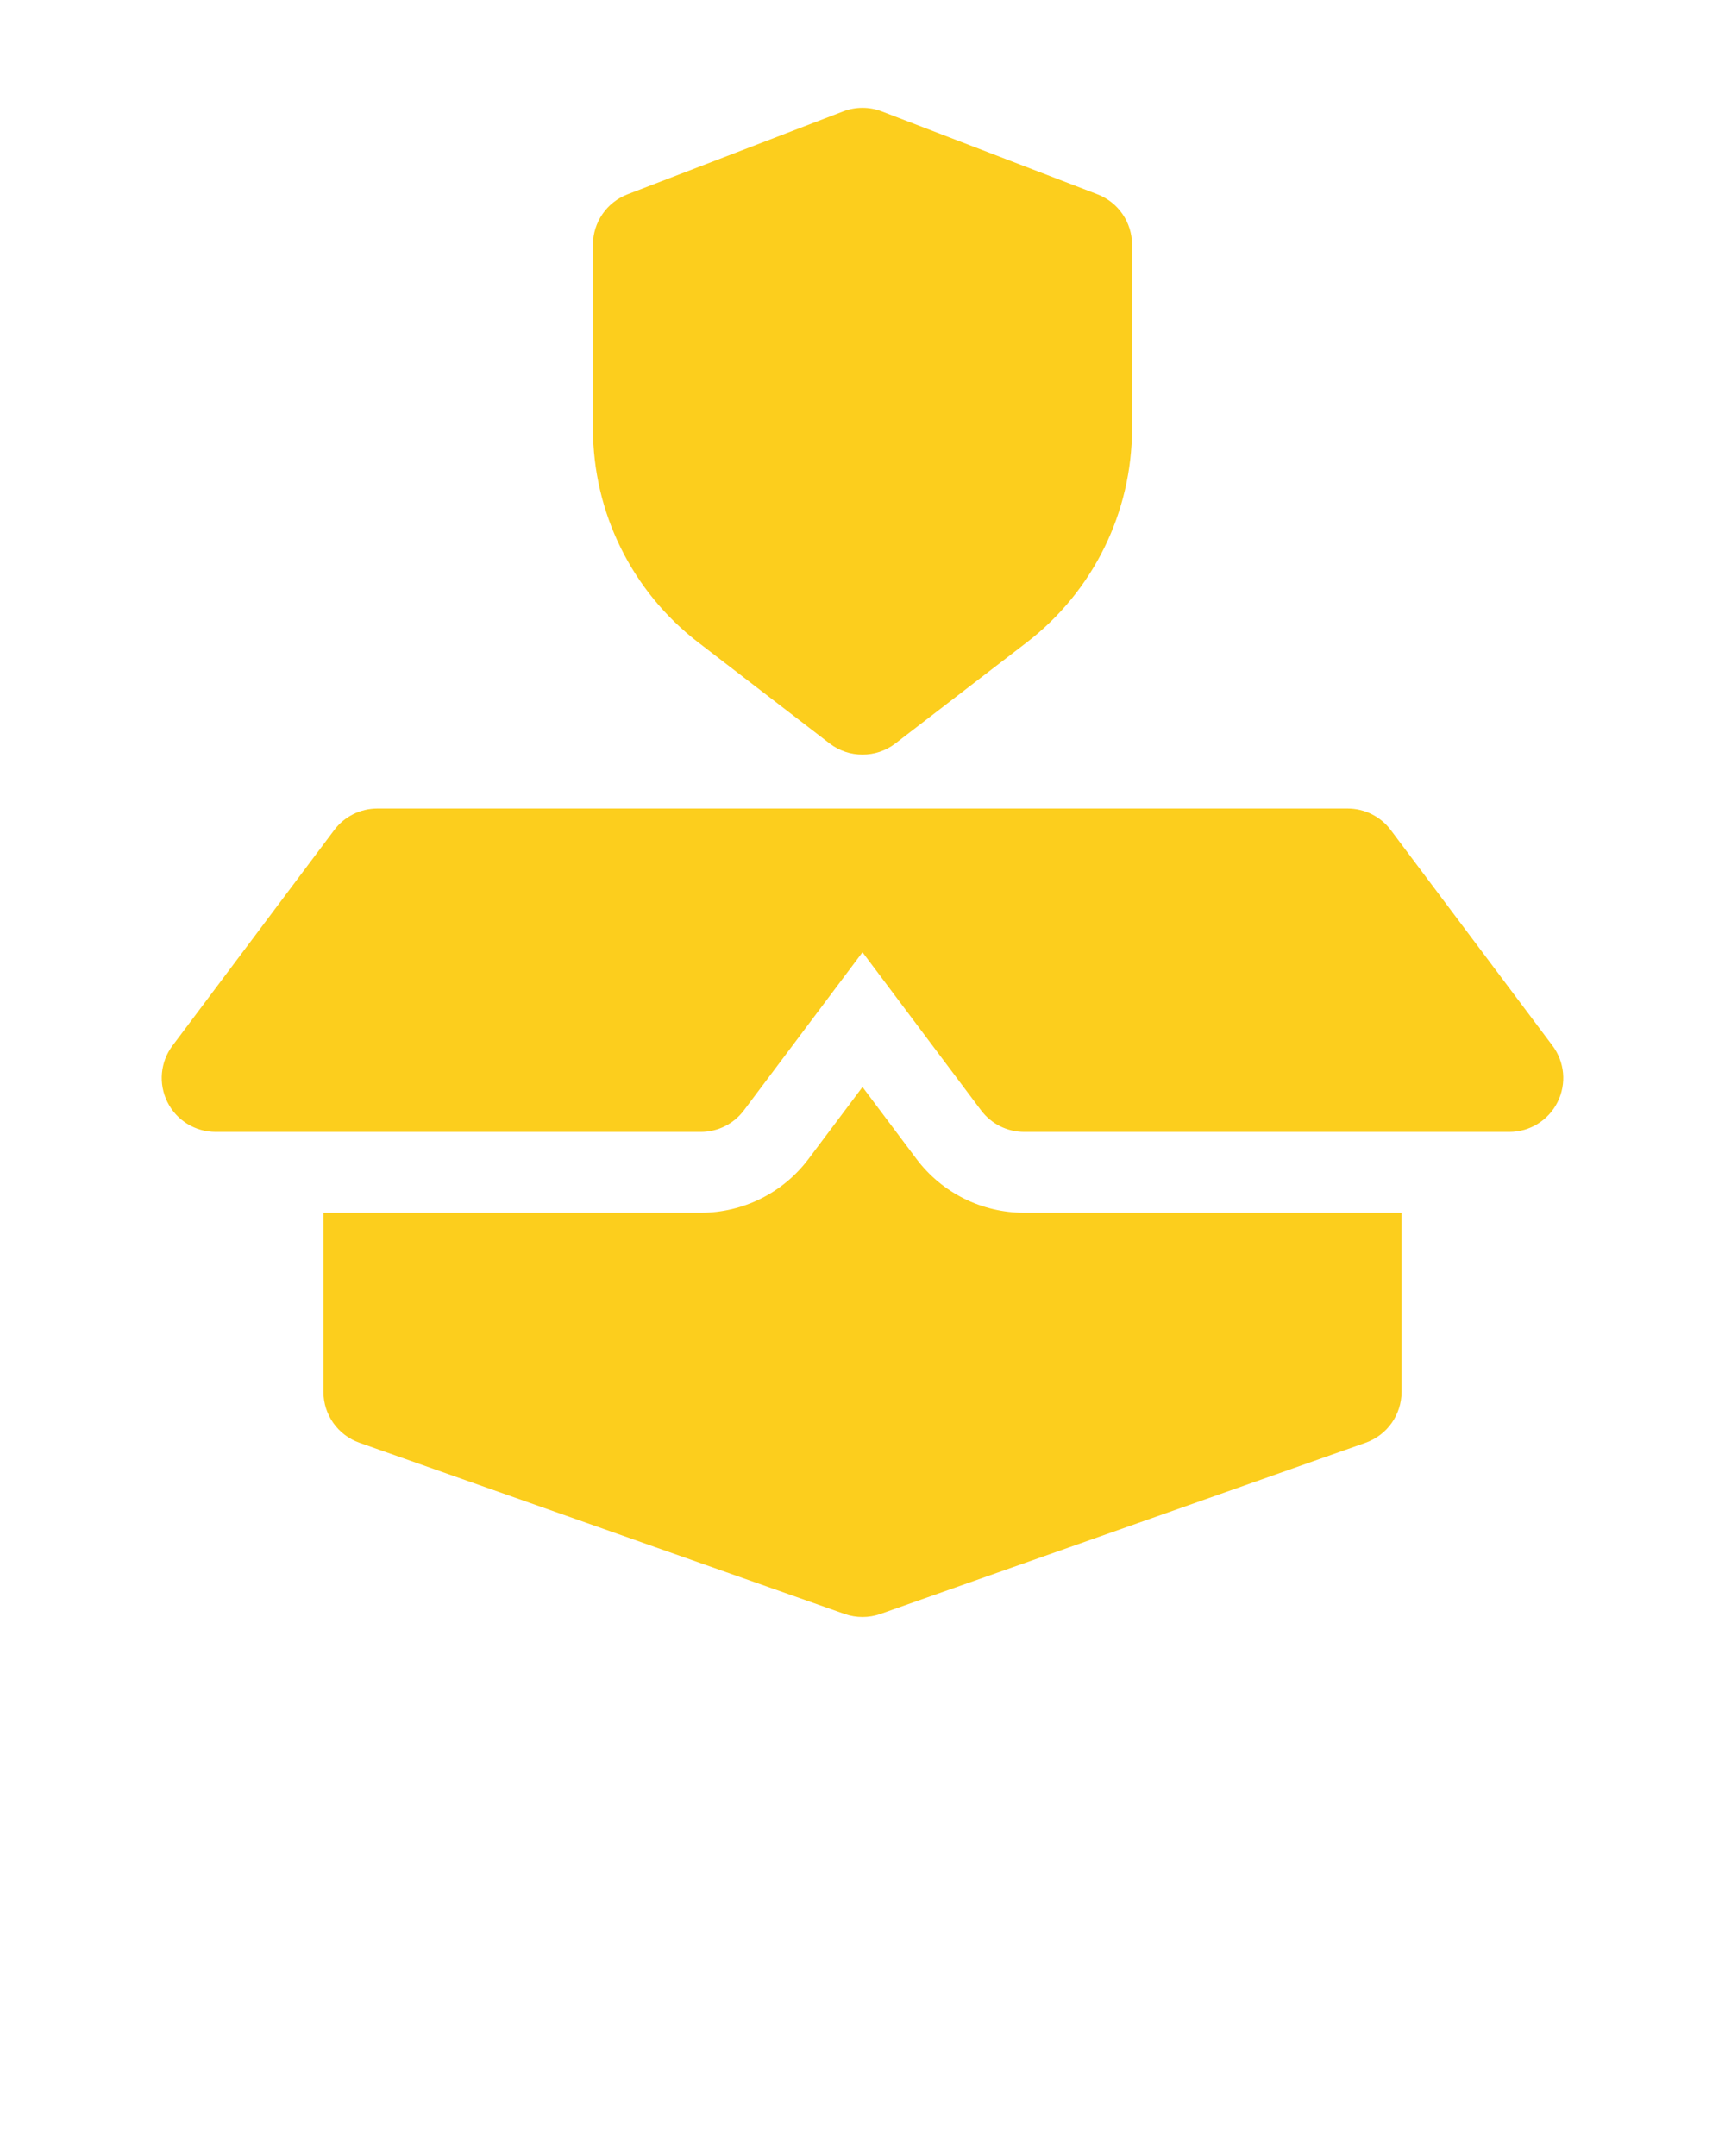
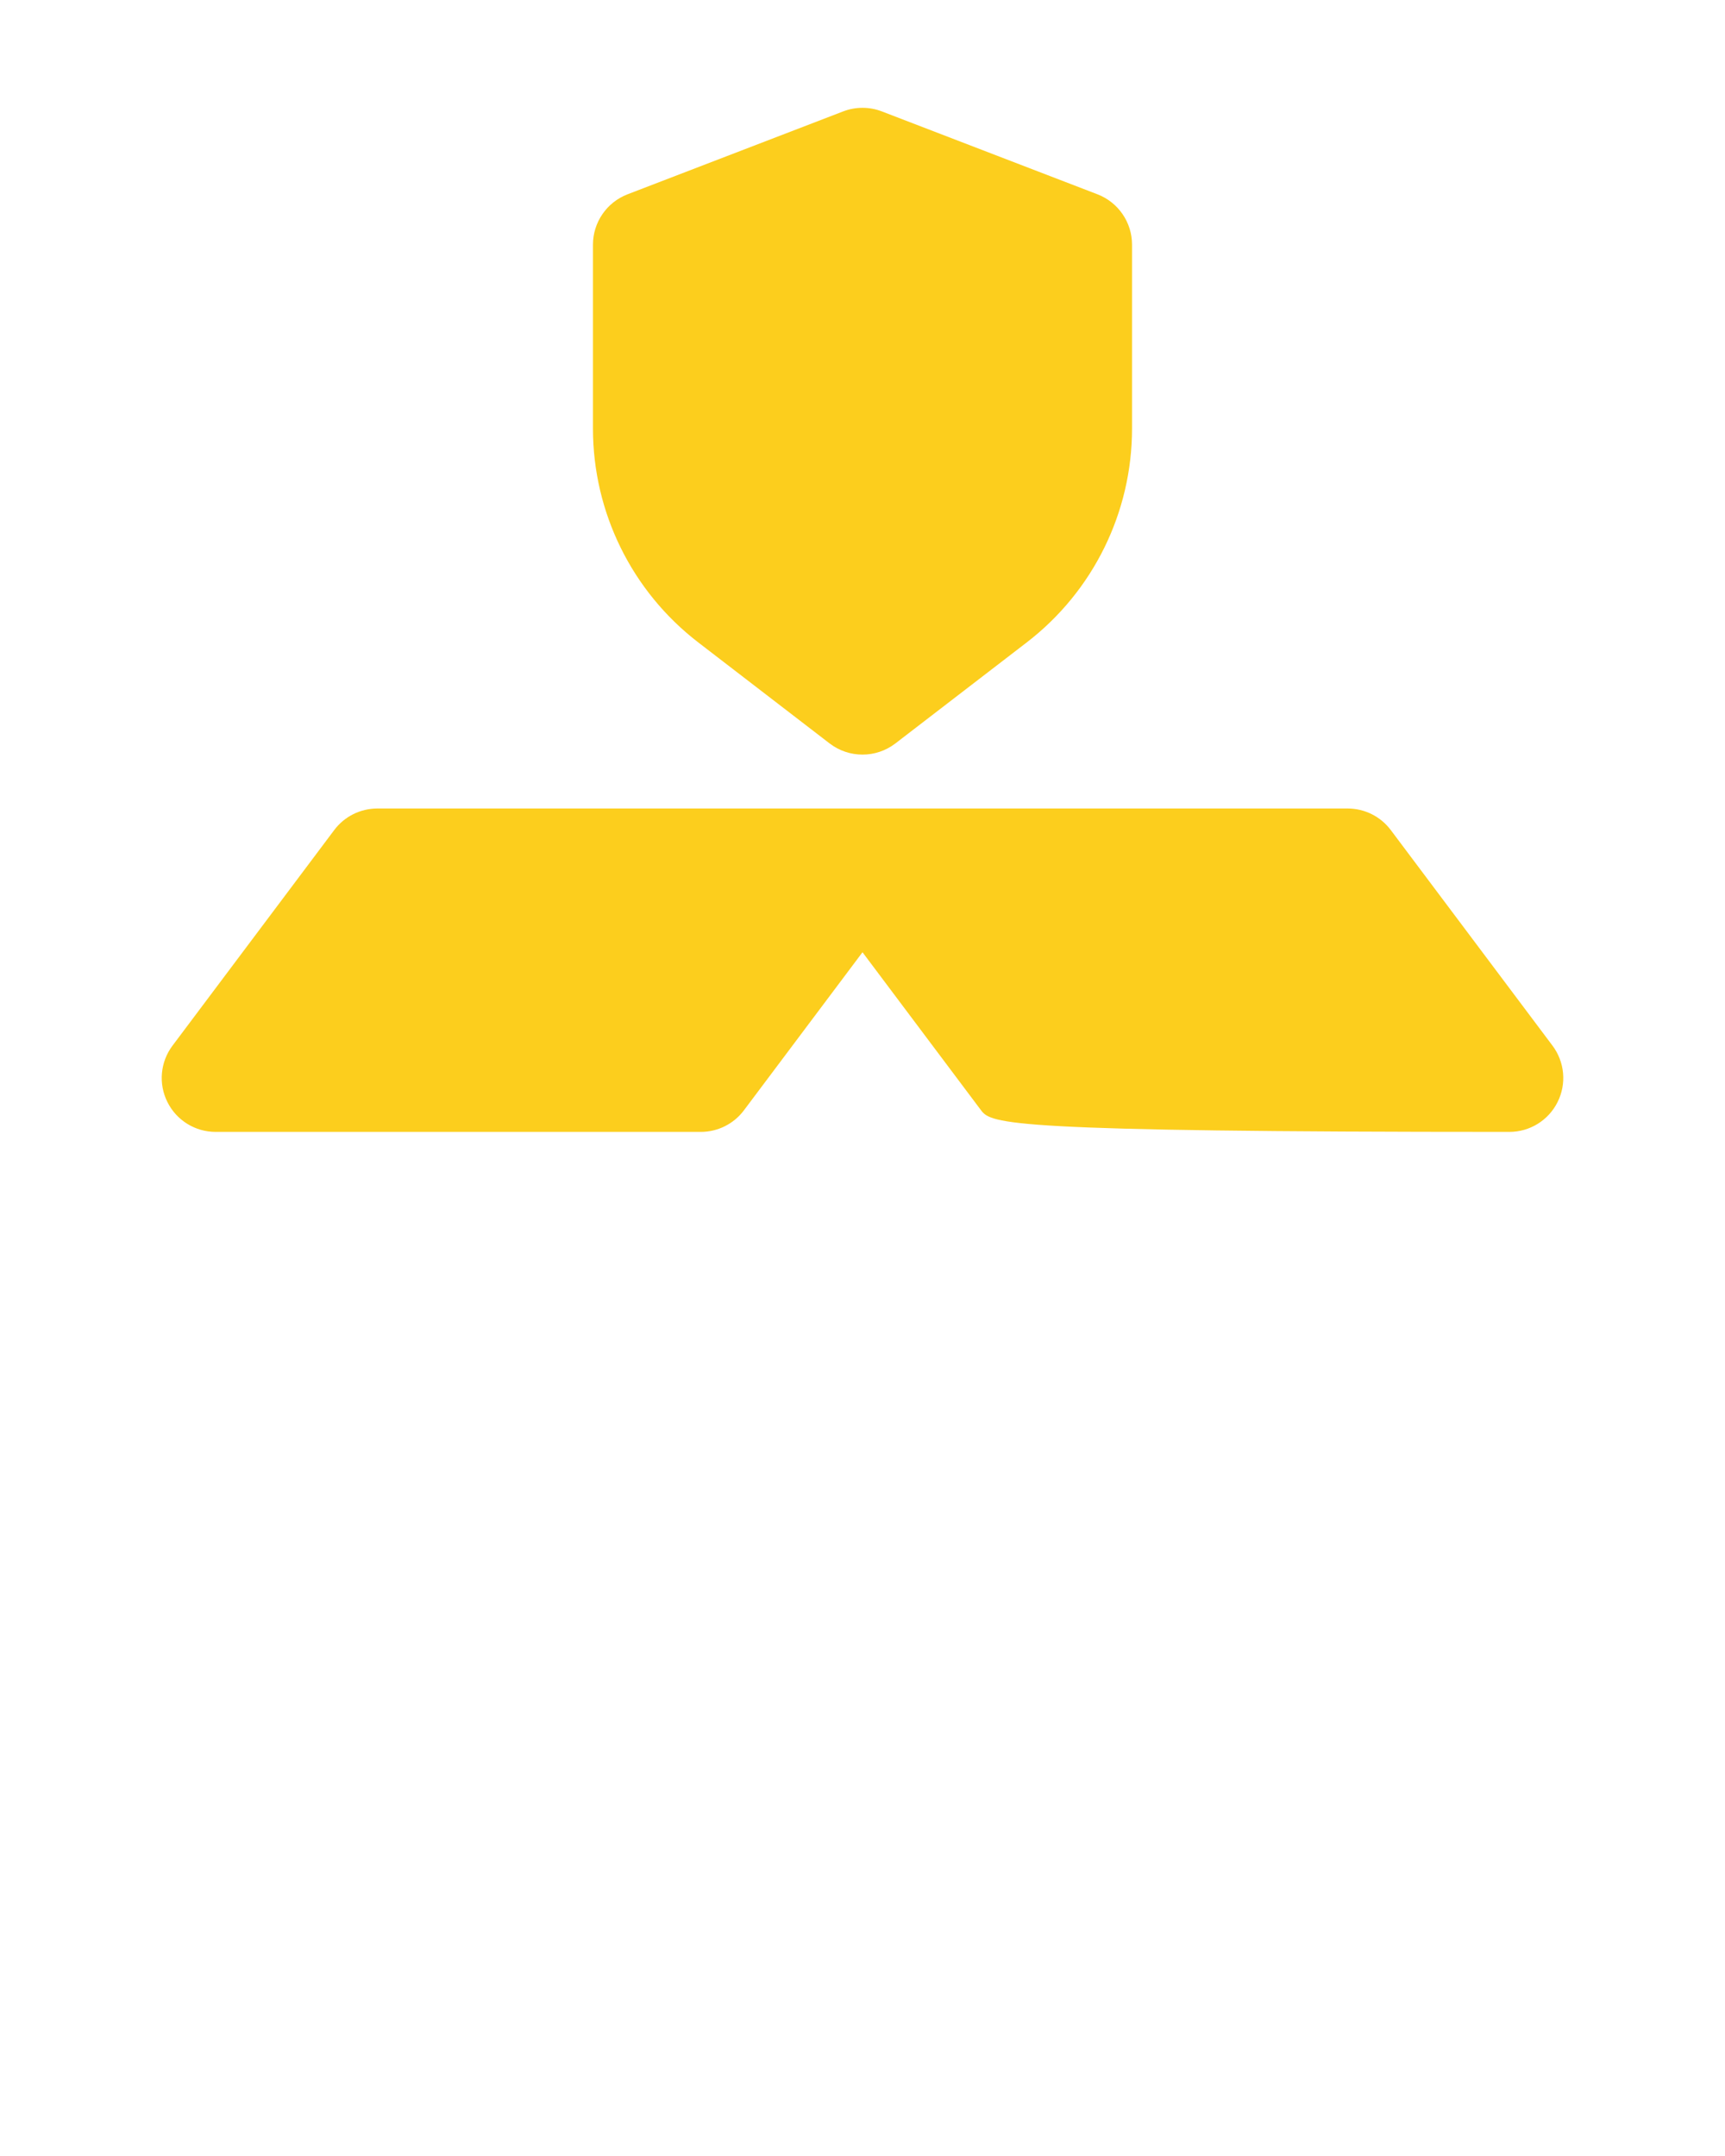
<svg xmlns="http://www.w3.org/2000/svg" viewBox="0 0 32 40" fill="none" x="0px" y="0px">
  <style>path {fill: #fcce1d;}</style>
  <path d="M11 7.953V4.538C11 4.125 11.255 3.754 11.641 3.605L15.641 2.067C15.872 1.978 16.128 1.978 16.359 2.067L20.359 3.605C20.745 3.754 21 4.125 21 4.538V7.953C21 9.506 20.279 10.97 19.049 11.917L16.61 13.793C16.25 14.069 15.75 14.069 15.39 13.793L12.951 11.917C11.721 10.97 11 9.506 11 7.953Z" fill="black" />
-   <path d="M6.2 15.4C6.389 15.148 6.685 15 7 15H25C25.315 15 25.611 15.148 25.8 15.4L28.8 19.4C29.027 19.703 29.064 20.108 28.894 20.447C28.725 20.786 28.379 21 28 21H19C18.685 21 18.389 20.852 18.2 20.6L16 17.667L13.8 20.6C13.611 20.852 13.315 21 13 21H4C3.621 21 3.275 20.786 3.106 20.447C2.936 20.108 2.973 19.703 3.2 19.4L6.2 15.4Z" fill="black" />
-   <path d="M6 25.823V22.5H13C13.787 22.5 14.528 22.13 15 21.5L16 20.167L17 21.5C17.472 22.13 18.213 22.5 19 22.5H26V25.823C26 26.247 25.733 26.625 25.333 26.767L16.333 29.943C16.117 30.019 15.883 30.019 15.667 29.943L6.667 26.767C6.267 26.625 6 26.247 6 25.823Z" />
+   <path d="M6.2 15.4C6.389 15.148 6.685 15 7 15H25C25.315 15 25.611 15.148 25.8 15.4L28.8 19.4C29.027 19.703 29.064 20.108 28.894 20.447C28.725 20.786 28.379 21 28 21C18.685 21 18.389 20.852 18.2 20.6L16 17.667L13.8 20.6C13.611 20.852 13.315 21 13 21H4C3.621 21 3.275 20.786 3.106 20.447C2.936 20.108 2.973 19.703 3.2 19.4L6.2 15.4Z" fill="black" />
</svg>